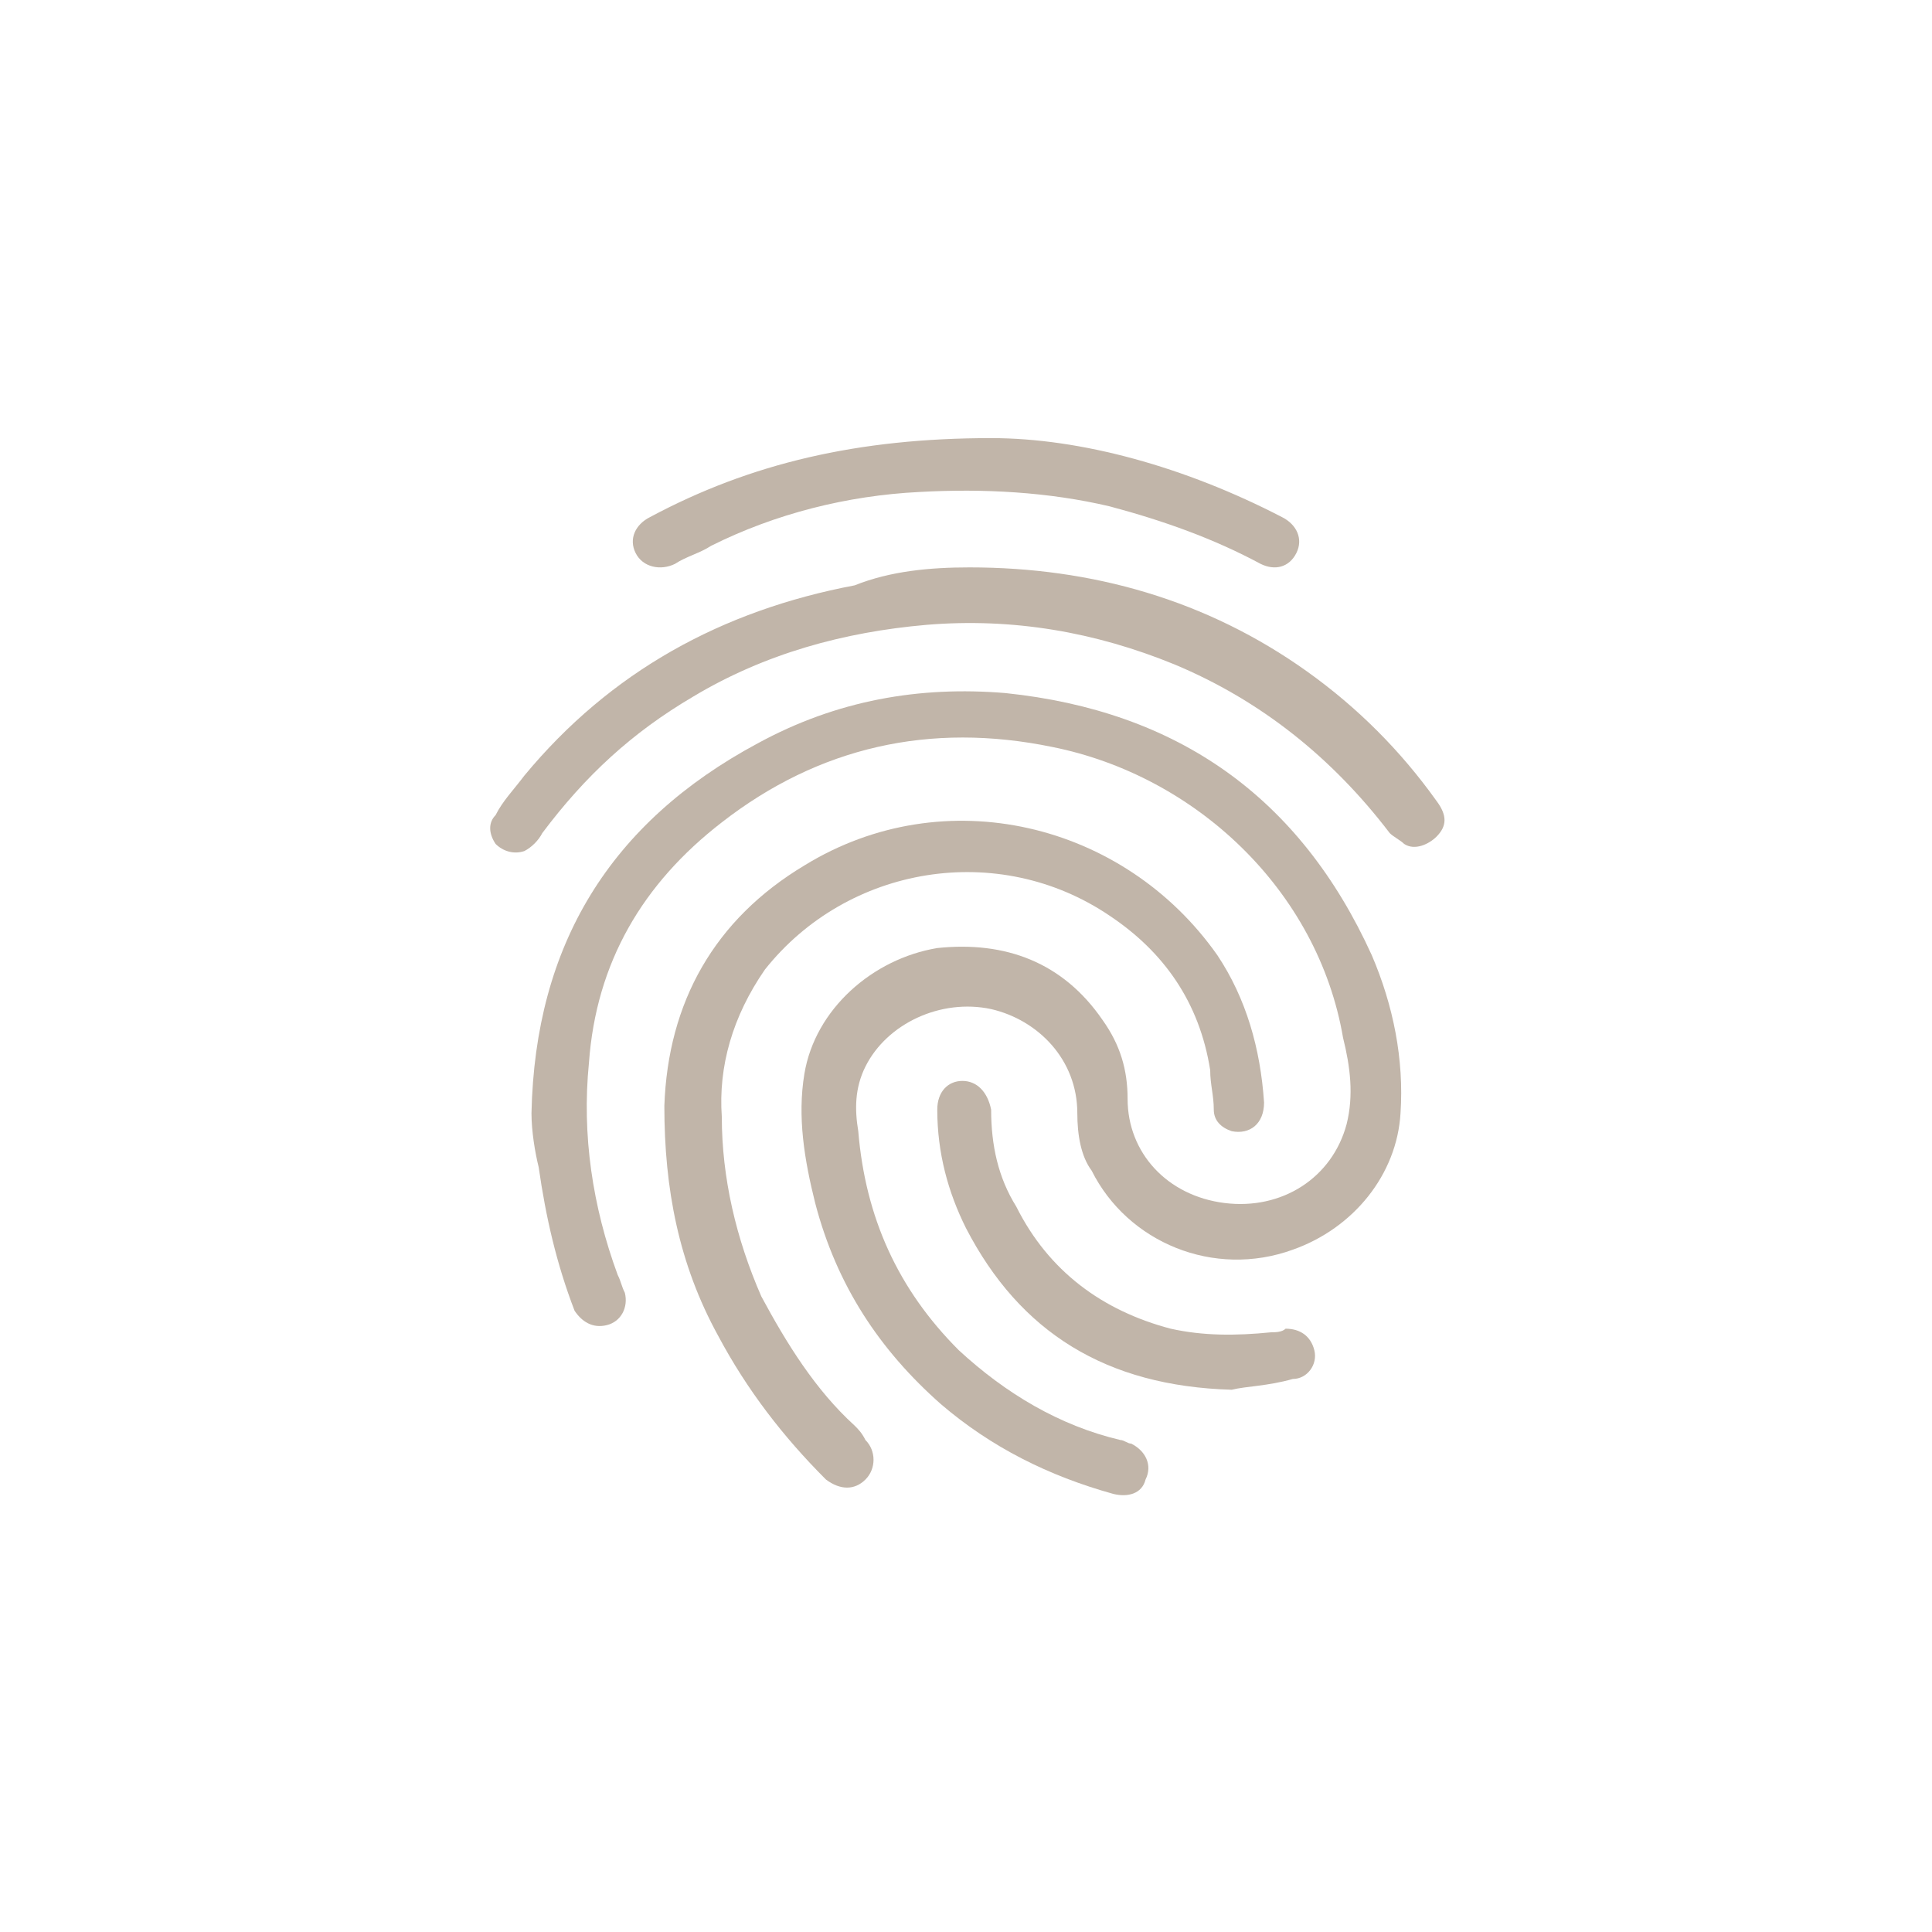
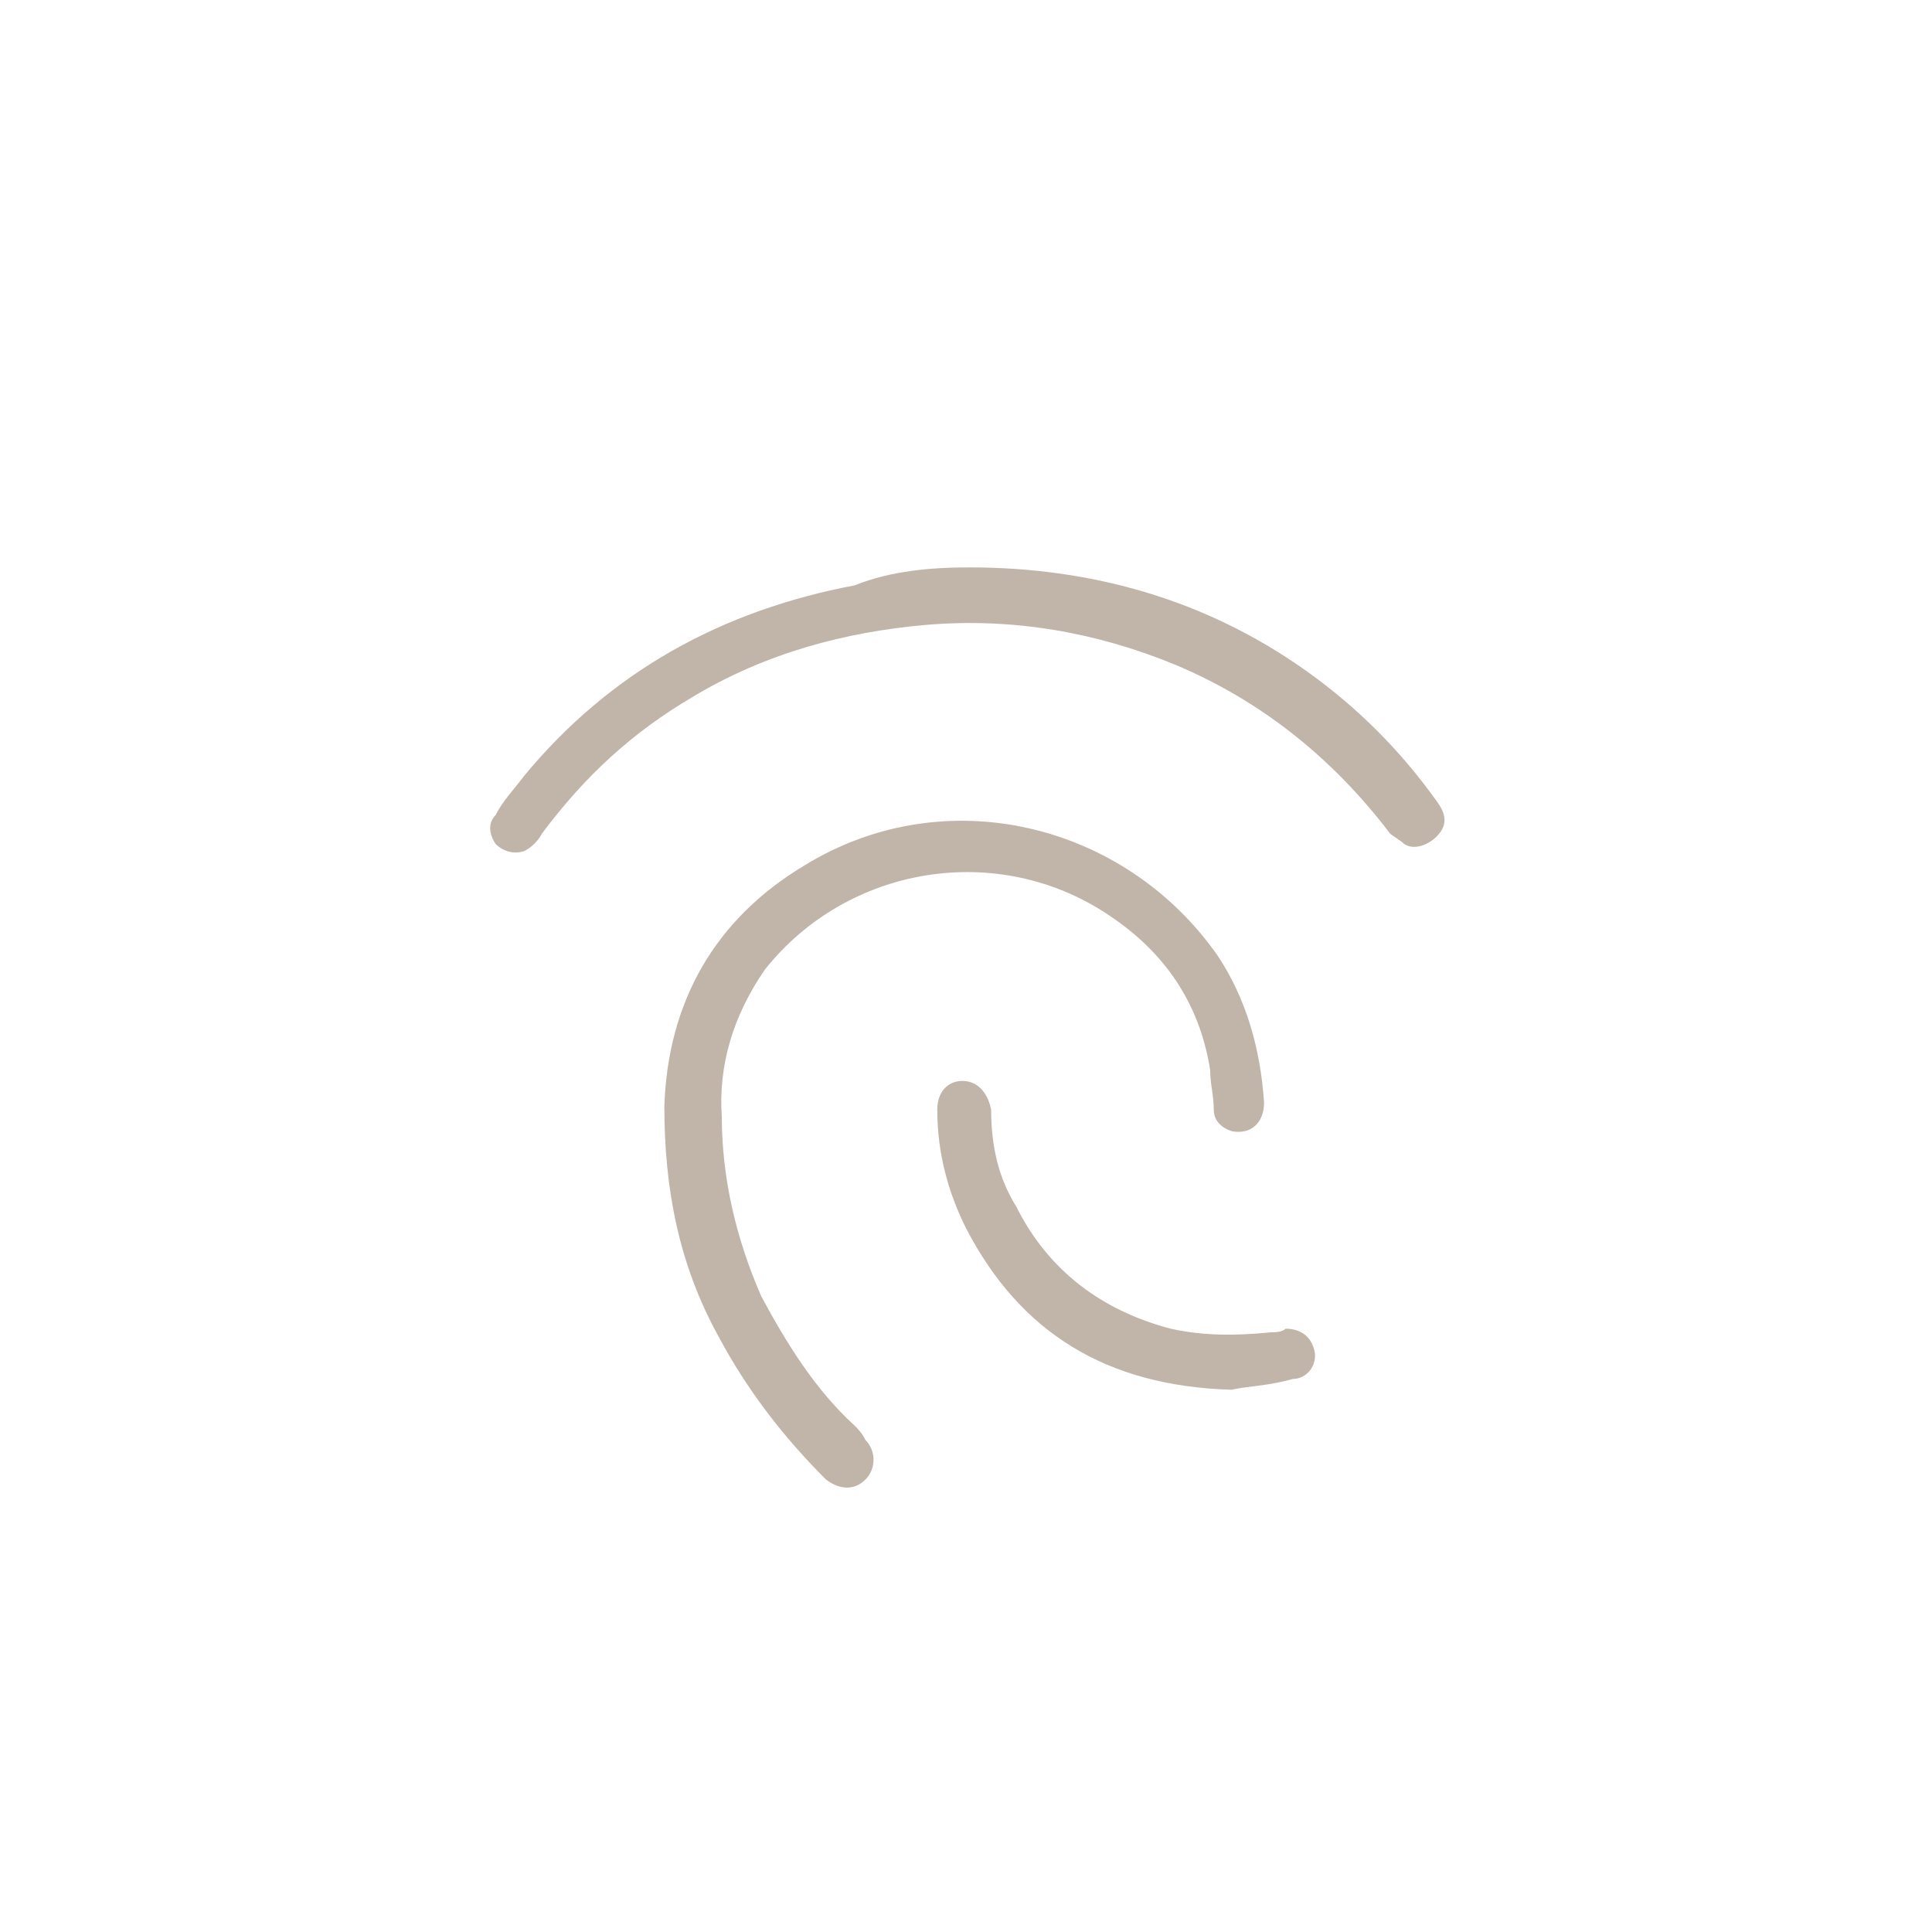
<svg xmlns="http://www.w3.org/2000/svg" version="1.1" id="Layer_1" x="0px" y="0px" viewBox="0 0 53.8 53.8" style="enable-background:new 0 0 53.8 53.8;" xml:space="preserve">
  <style type="text/css">
	.st0{fill:#C1B5A9;}
</style>
  <g>
-     <path class="st0" d="M14.8,31c0.1-4.7,2.2-8.1,6.3-10.3c2.2-1.2,4.5-1.6,6.9-1.4c4.8,0.5,8.2,2.9,10.2,7.3c0.6,1.4,0.9,2.9,0.8,4.4   c-0.1,1.7-1.3,3.2-3,3.8c-2.2,0.8-4.6-0.2-5.6-2.2C30.1,32.2,30,31.6,30,31c0-1.5-1.1-2.6-2.4-2.9c-1.4-0.3-2.9,0.4-3.5,1.6   c-0.3,0.6-0.3,1.2-0.2,1.8c0.2,2.4,1.1,4.4,2.8,6.1c1.3,1.2,2.8,2.1,4.5,2.5c0.1,0,0.2,0.1,0.3,0.1c0.4,0.2,0.6,0.6,0.4,1   c-0.1,0.4-0.5,0.5-0.9,0.4c-1.8-0.5-3.4-1.3-4.8-2.5c-1.7-1.5-2.9-3.3-3.5-5.6c-0.3-1.2-0.5-2.4-0.3-3.6c0.3-1.8,1.9-3.2,3.7-3.5   c1.9-0.2,3.5,0.4,4.6,2c0.5,0.7,0.7,1.4,0.7,2.2c0,1.5,1.1,2.7,2.7,2.9c1.6,0.2,3-0.7,3.4-2.2c0.2-0.8,0.1-1.6-0.1-2.4   c-0.7-4.1-4.1-7.3-8.1-8.1c-3.4-0.7-6.5,0-9.2,2.1c-2.2,1.7-3.5,3.9-3.7,6.7c-0.2,2,0.1,4,0.8,5.9c0.1,0.2,0.1,0.3,0.2,0.5   c0.1,0.4-0.1,0.8-0.5,0.9c-0.4,0.1-0.7-0.1-0.9-0.4c-0.5-1.3-0.8-2.6-1-4C14.9,32.1,14.8,31.5,14.8,31" />
    <path class="st0" d="M20.1,31.1c0,1.7,0.4,3.4,1.1,5c0.7,1.3,1.5,2.6,2.6,3.6c0.1,0.1,0.2,0.2,0.3,0.4c0.3,0.3,0.3,0.8,0,1.1   c-0.3,0.3-0.7,0.3-1.1,0c-1.2-1.2-2.2-2.5-3-4c-1.1-2-1.5-4.1-1.5-6.4c0.1-2.9,1.4-5.2,3.9-6.7c3.9-2.4,8.9-1.2,11.5,2.5   c0.8,1.2,1.2,2.6,1.3,4.1c0,0.6-0.4,0.9-0.9,0.8c-0.3-0.1-0.5-0.3-0.5-0.6c0-0.4-0.1-0.7-0.1-1.1c-0.3-1.9-1.3-3.3-2.8-4.3   c-3.1-2.1-7.3-1.4-9.6,1.5C20.4,28.3,20,29.7,20.1,31.1" />
    <path class="st0" d="M27,15.8c3.4,0,6.6,0.9,9.4,2.9c1.4,1,2.6,2.2,3.6,3.6c0.3,0.4,0.3,0.7,0,1c-0.2,0.2-0.6,0.4-0.9,0.2   c-0.1-0.1-0.3-0.2-0.4-0.3c-1.6-2.1-3.6-3.7-6-4.7c-2.2-0.9-4.5-1.3-6.9-1.1c-2.3,0.2-4.5,0.8-6.5,2c-1.7,1-3,2.2-4.2,3.8   c-0.1,0.2-0.3,0.4-0.5,0.5c-0.3,0.1-0.6,0-0.8-0.2c-0.2-0.3-0.2-0.6,0-0.8c0.2-0.4,0.5-0.7,0.8-1.1c2.4-2.9,5.5-4.6,9.2-5.3   C24.8,15.9,25.9,15.8,27,15.8C27,15.7,27,15.8,27,15.8" />
-     <path class="st0" d="M27.6,12.2c2.5,0,5.4,0.8,8.1,2.2c0.4,0.2,0.6,0.6,0.4,1c-0.2,0.4-0.6,0.5-1,0.3c-1.3-0.7-2.7-1.2-4.2-1.6   c-1.7-0.4-3.5-0.5-5.3-0.4c-2,0.1-4,0.6-5.8,1.5c-0.3,0.2-0.7,0.3-1,0.5c-0.4,0.2-0.9,0.1-1.1-0.3c-0.2-0.4,0-0.8,0.4-1   C20.9,12.9,23.9,12.2,27.6,12.2" />
    <path class="st0" d="M34.3,38.7c-3.5-0.1-5.9-1.6-7.4-4.5c-0.5-1-0.8-2.1-0.8-3.3c0-0.5,0.3-0.8,0.7-0.8c0.4,0,0.7,0.3,0.8,0.8   c0,1,0.2,1.9,0.7,2.7c0.9,1.8,2.4,2.9,4.3,3.4c0.9,0.2,1.8,0.2,2.8,0.1c0.1,0,0.3,0,0.4-0.1c0.4,0,0.7,0.2,0.8,0.6   c0.1,0.4-0.2,0.8-0.6,0.8C35.3,38.6,34.7,38.6,34.3,38.7" />
  </g>
</svg>